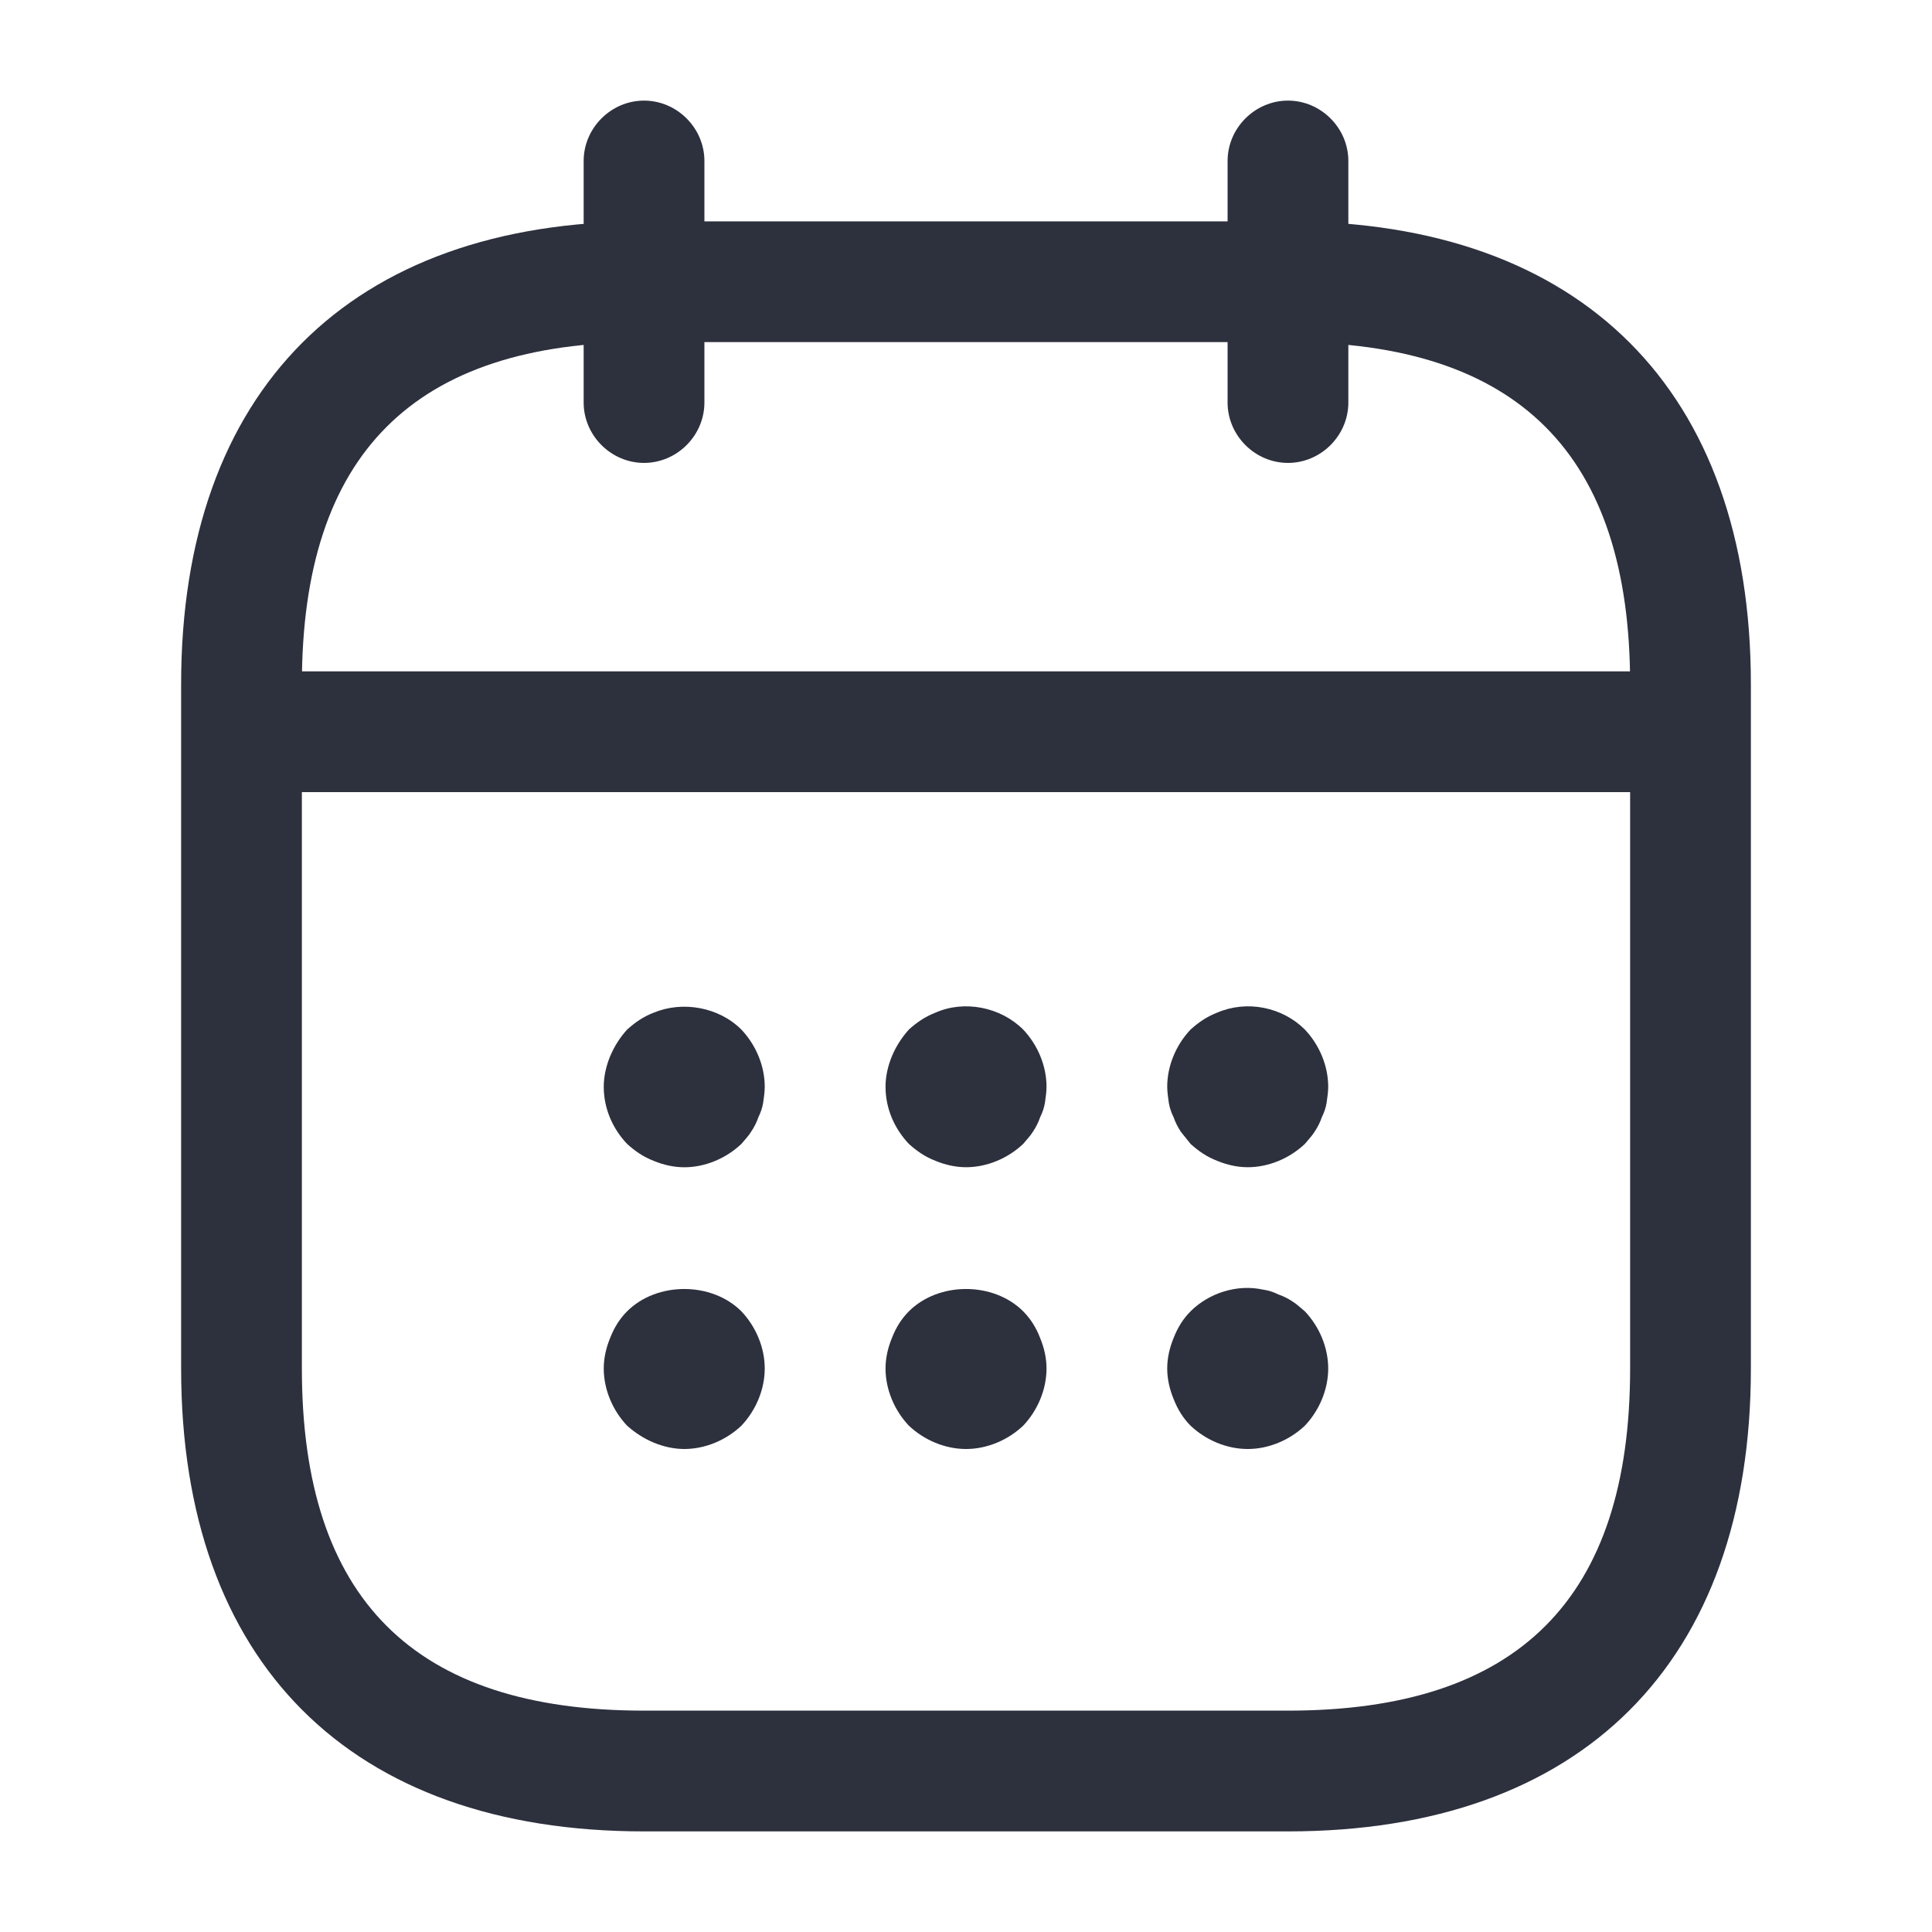
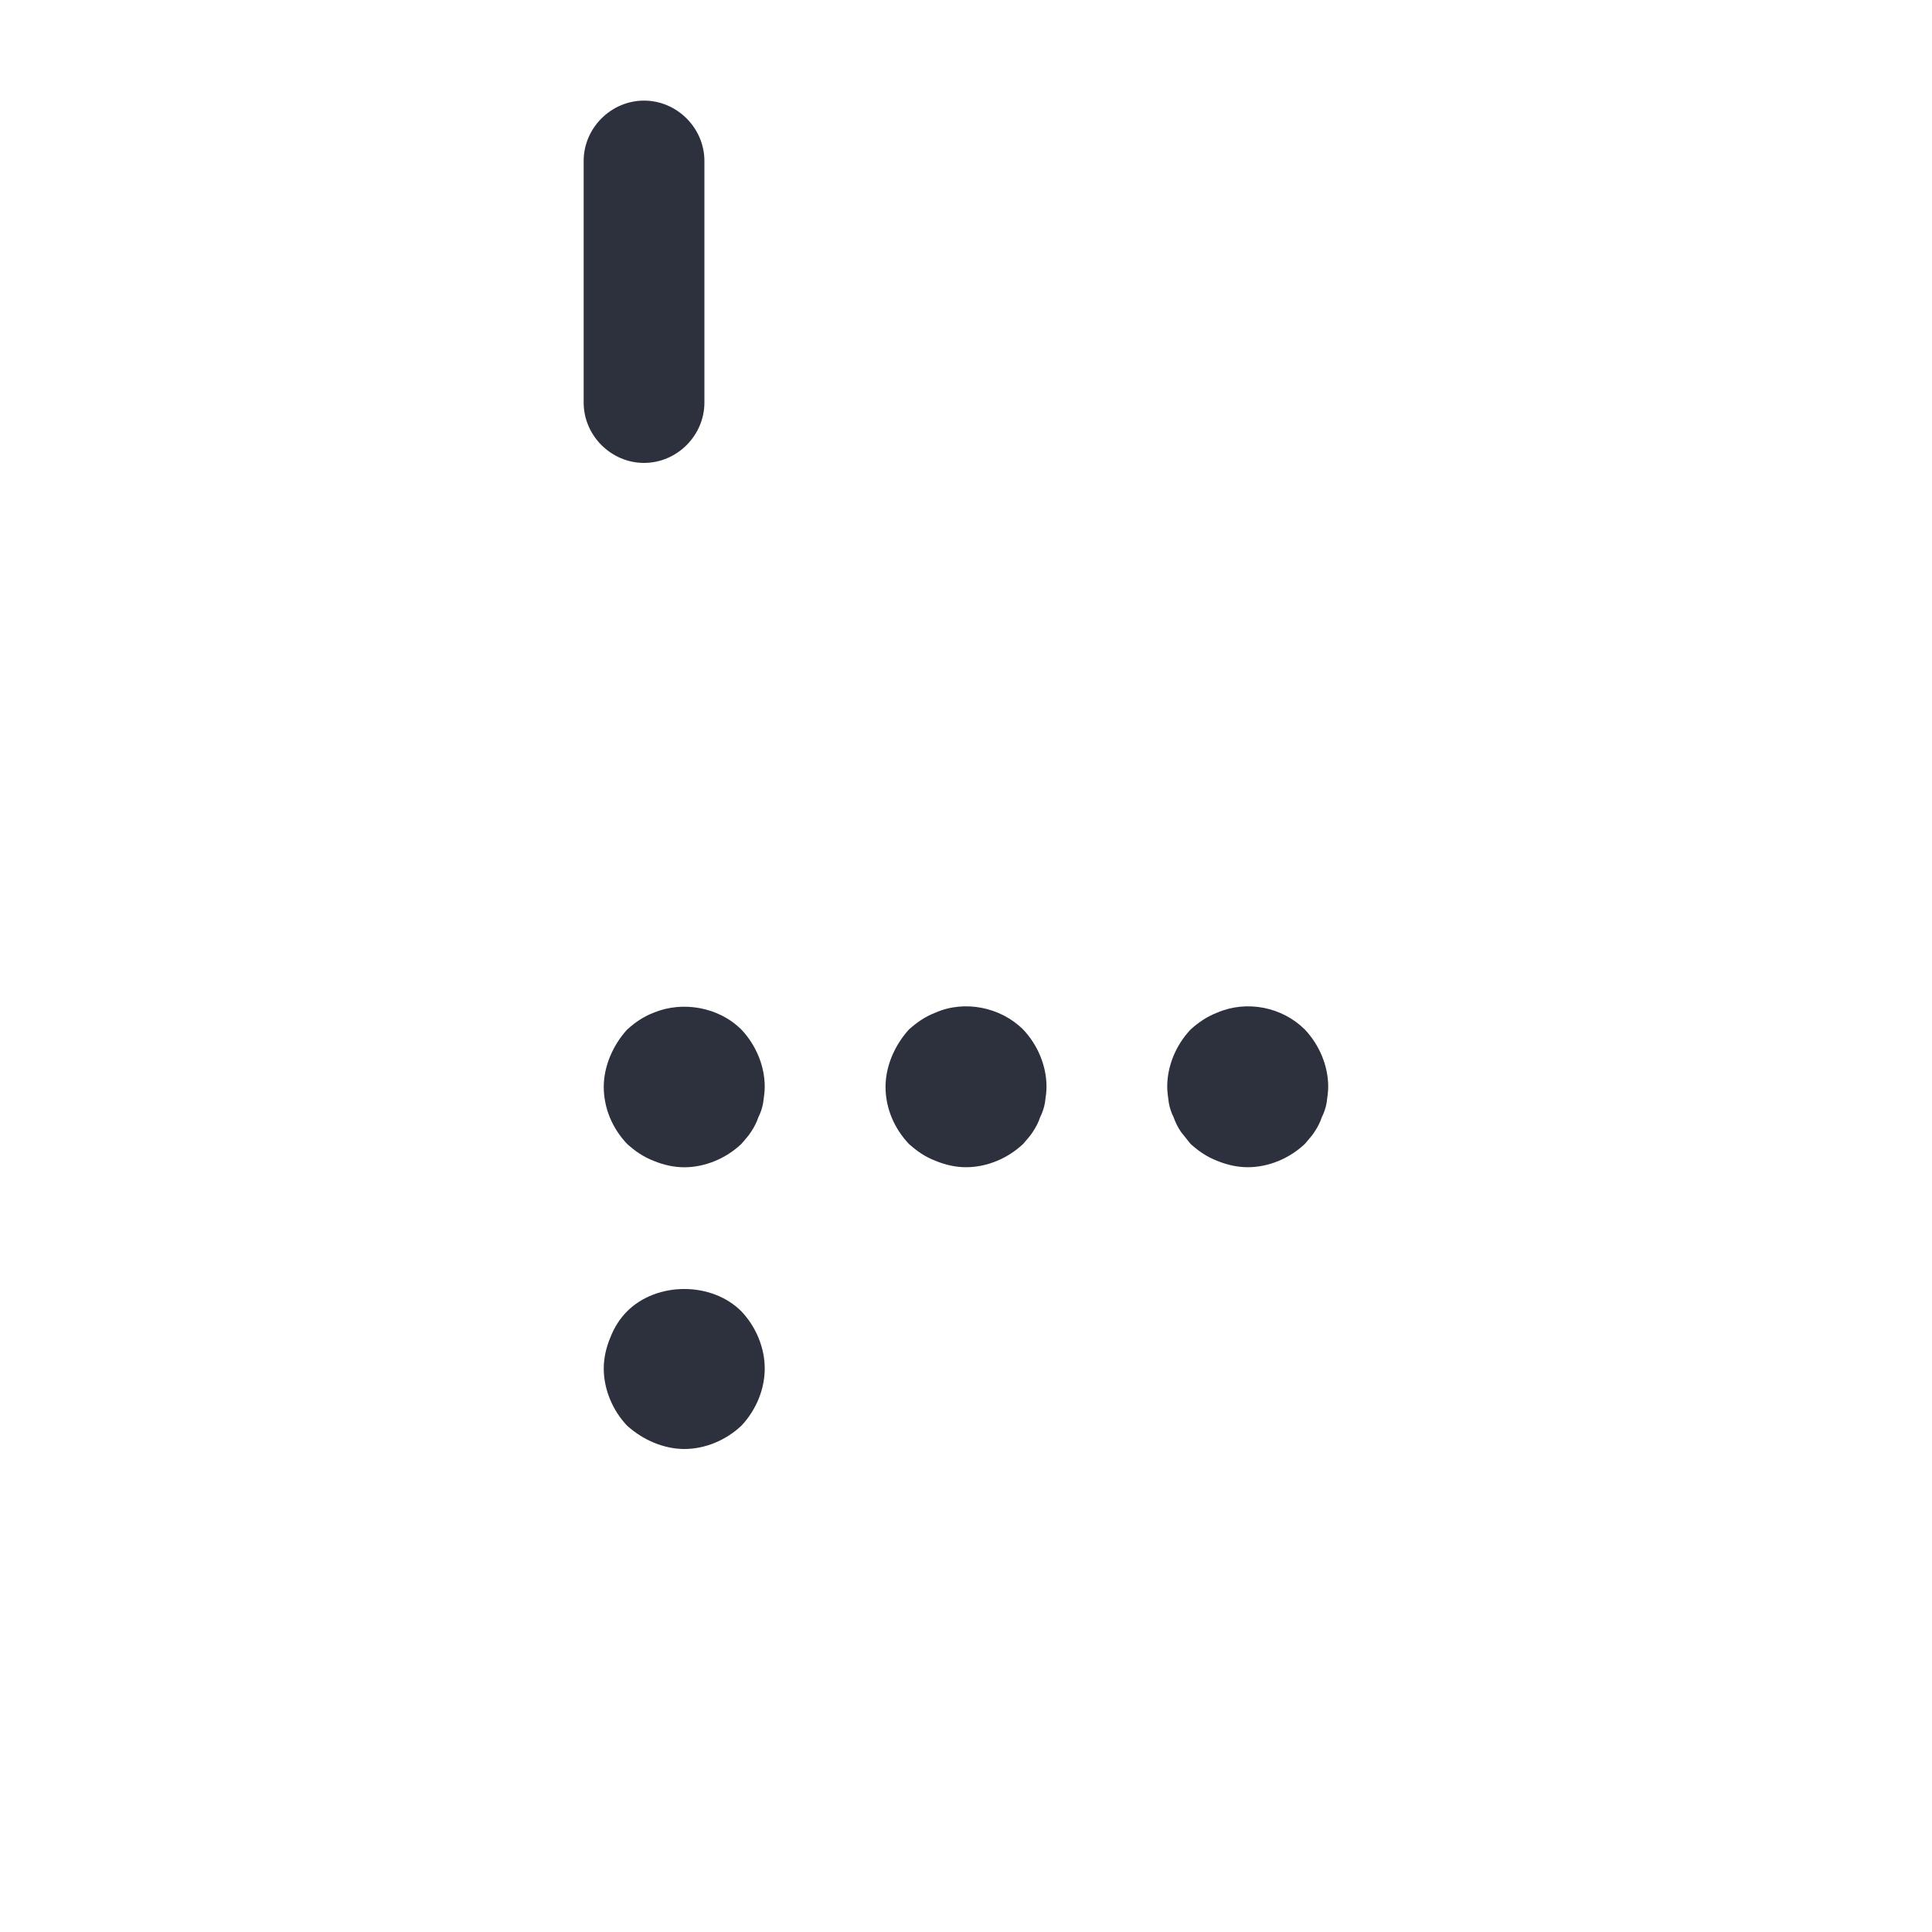
<svg xmlns="http://www.w3.org/2000/svg" width="40" height="40" viewBox="0 0 40 40" fill="none">
  <path d="M13.334 9.584C12.651 9.584 12.084 9.017 12.084 8.334V3.333C12.084 2.65 12.651 2.083 13.334 2.083C14.017 2.083 14.584 2.65 14.584 3.333V8.334C14.584 9.017 14.017 9.584 13.334 9.584Z" fill="#2D303D" />
-   <path d="M26.666 9.584C25.983 9.584 25.416 9.017 25.416 8.334V3.333C25.416 2.65 25.983 2.083 26.666 2.083C27.349 2.083 27.916 2.65 27.916 3.333V8.334C27.916 9.017 27.349 9.584 26.666 9.584Z" fill="#2D303D" />
  <path d="M14.167 24.167C13.95 24.167 13.733 24.117 13.533 24.034C13.317 23.95 13.15 23.834 12.983 23.683C12.683 23.367 12.5 22.95 12.5 22.5C12.5 22.284 12.55 22.067 12.633 21.867C12.717 21.667 12.833 21.483 12.983 21.317C13.15 21.167 13.317 21.05 13.533 20.967C14.133 20.717 14.883 20.85 15.35 21.317C15.65 21.634 15.833 22.067 15.833 22.5C15.833 22.6 15.817 22.717 15.8 22.834C15.783 22.933 15.75 23.034 15.7 23.134C15.667 23.233 15.617 23.334 15.55 23.433C15.5 23.517 15.417 23.6 15.35 23.683C15.033 23.983 14.6 24.167 14.167 24.167Z" fill="#2D303D" />
  <path d="M20.001 24.166C19.784 24.166 19.567 24.116 19.367 24.033C19.151 23.95 18.984 23.833 18.817 23.683C18.517 23.366 18.334 22.95 18.334 22.5C18.334 22.283 18.384 22.066 18.467 21.866C18.551 21.666 18.667 21.483 18.817 21.316C18.984 21.166 19.151 21.05 19.367 20.966C19.967 20.7 20.717 20.85 21.184 21.316C21.484 21.633 21.667 22.066 21.667 22.5C21.667 22.6 21.651 22.716 21.634 22.833C21.617 22.933 21.584 23.033 21.534 23.133C21.501 23.233 21.451 23.333 21.384 23.433C21.334 23.516 21.251 23.6 21.184 23.683C20.867 23.983 20.434 24.166 20.001 24.166Z" fill="#2D303D" />
  <path d="M25.833 24.166C25.616 24.166 25.399 24.116 25.199 24.033C24.983 23.95 24.816 23.833 24.649 23.683C24.583 23.6 24.516 23.516 24.449 23.433C24.383 23.333 24.333 23.233 24.299 23.133C24.249 23.033 24.216 22.933 24.199 22.833C24.183 22.716 24.166 22.6 24.166 22.5C24.166 22.066 24.349 21.633 24.649 21.316C24.816 21.166 24.983 21.05 25.199 20.966C25.816 20.7 26.549 20.85 27.016 21.316C27.316 21.633 27.499 22.066 27.499 22.5C27.499 22.6 27.483 22.716 27.466 22.833C27.449 22.933 27.416 23.033 27.366 23.133C27.333 23.233 27.283 23.333 27.216 23.433C27.166 23.516 27.083 23.6 27.016 23.683C26.699 23.983 26.266 24.166 25.833 24.166Z" fill="#2D303D" />
  <path d="M14.167 30C13.95 30 13.733 29.95 13.533 29.867C13.333 29.783 13.15 29.666 12.983 29.517C12.683 29.2 12.5 28.767 12.5 28.333C12.5 28.116 12.55 27.9 12.633 27.7C12.717 27.483 12.833 27.3 12.983 27.15C13.6 26.533 14.733 26.533 15.35 27.15C15.65 27.467 15.833 27.9 15.833 28.333C15.833 28.767 15.65 29.2 15.35 29.517C15.033 29.817 14.6 30 14.167 30Z" fill="#2D303D" />
-   <path d="M20.001 30C19.567 30 19.134 29.817 18.817 29.517C18.517 29.2 18.334 28.767 18.334 28.333C18.334 28.116 18.384 27.9 18.467 27.7C18.551 27.483 18.667 27.3 18.817 27.15C19.434 26.533 20.567 26.533 21.184 27.15C21.334 27.3 21.451 27.483 21.534 27.7C21.617 27.9 21.667 28.116 21.667 28.333C21.667 28.767 21.484 29.2 21.184 29.517C20.867 29.817 20.434 30 20.001 30Z" fill="#2D303D" />
-   <path d="M25.833 30C25.399 30 24.966 29.817 24.649 29.517C24.499 29.366 24.383 29.183 24.299 28.966C24.216 28.767 24.166 28.55 24.166 28.333C24.166 28.116 24.216 27.9 24.299 27.7C24.383 27.483 24.499 27.3 24.649 27.15C25.033 26.767 25.616 26.583 26.149 26.7C26.266 26.716 26.366 26.75 26.466 26.8C26.566 26.833 26.666 26.883 26.766 26.95C26.849 27 26.933 27.083 27.016 27.15C27.316 27.466 27.499 27.9 27.499 28.333C27.499 28.767 27.316 29.2 27.016 29.517C26.699 29.817 26.266 30 25.833 30Z" fill="#2D303D" />
-   <path d="M34.167 16.4H5.834C5.151 16.4 4.584 15.833 4.584 15.15C4.584 14.467 5.151 13.9 5.834 13.9H34.167C34.851 13.9 35.417 14.467 35.417 15.15C35.417 15.833 34.851 16.4 34.167 16.4Z" fill="#2D303D" />
-   <path d="M26.667 37.917H13.333C7.25 37.917 3.75 34.417 3.75 28.334V14.167C3.75 8.084 7.25 4.583 13.333 4.583H26.667C32.75 4.583 36.25 8.084 36.25 14.167V28.334C36.25 34.417 32.75 37.917 26.667 37.917ZM13.333 7.083C8.567 7.083 6.25 9.4 6.25 14.167V28.334C6.25 33.1 8.567 35.417 13.333 35.417H26.667C31.433 35.417 33.75 33.1 33.75 28.334V14.167C33.75 9.4 31.433 7.083 26.667 7.083H13.333Z" fill="#2D303D" />
</svg>